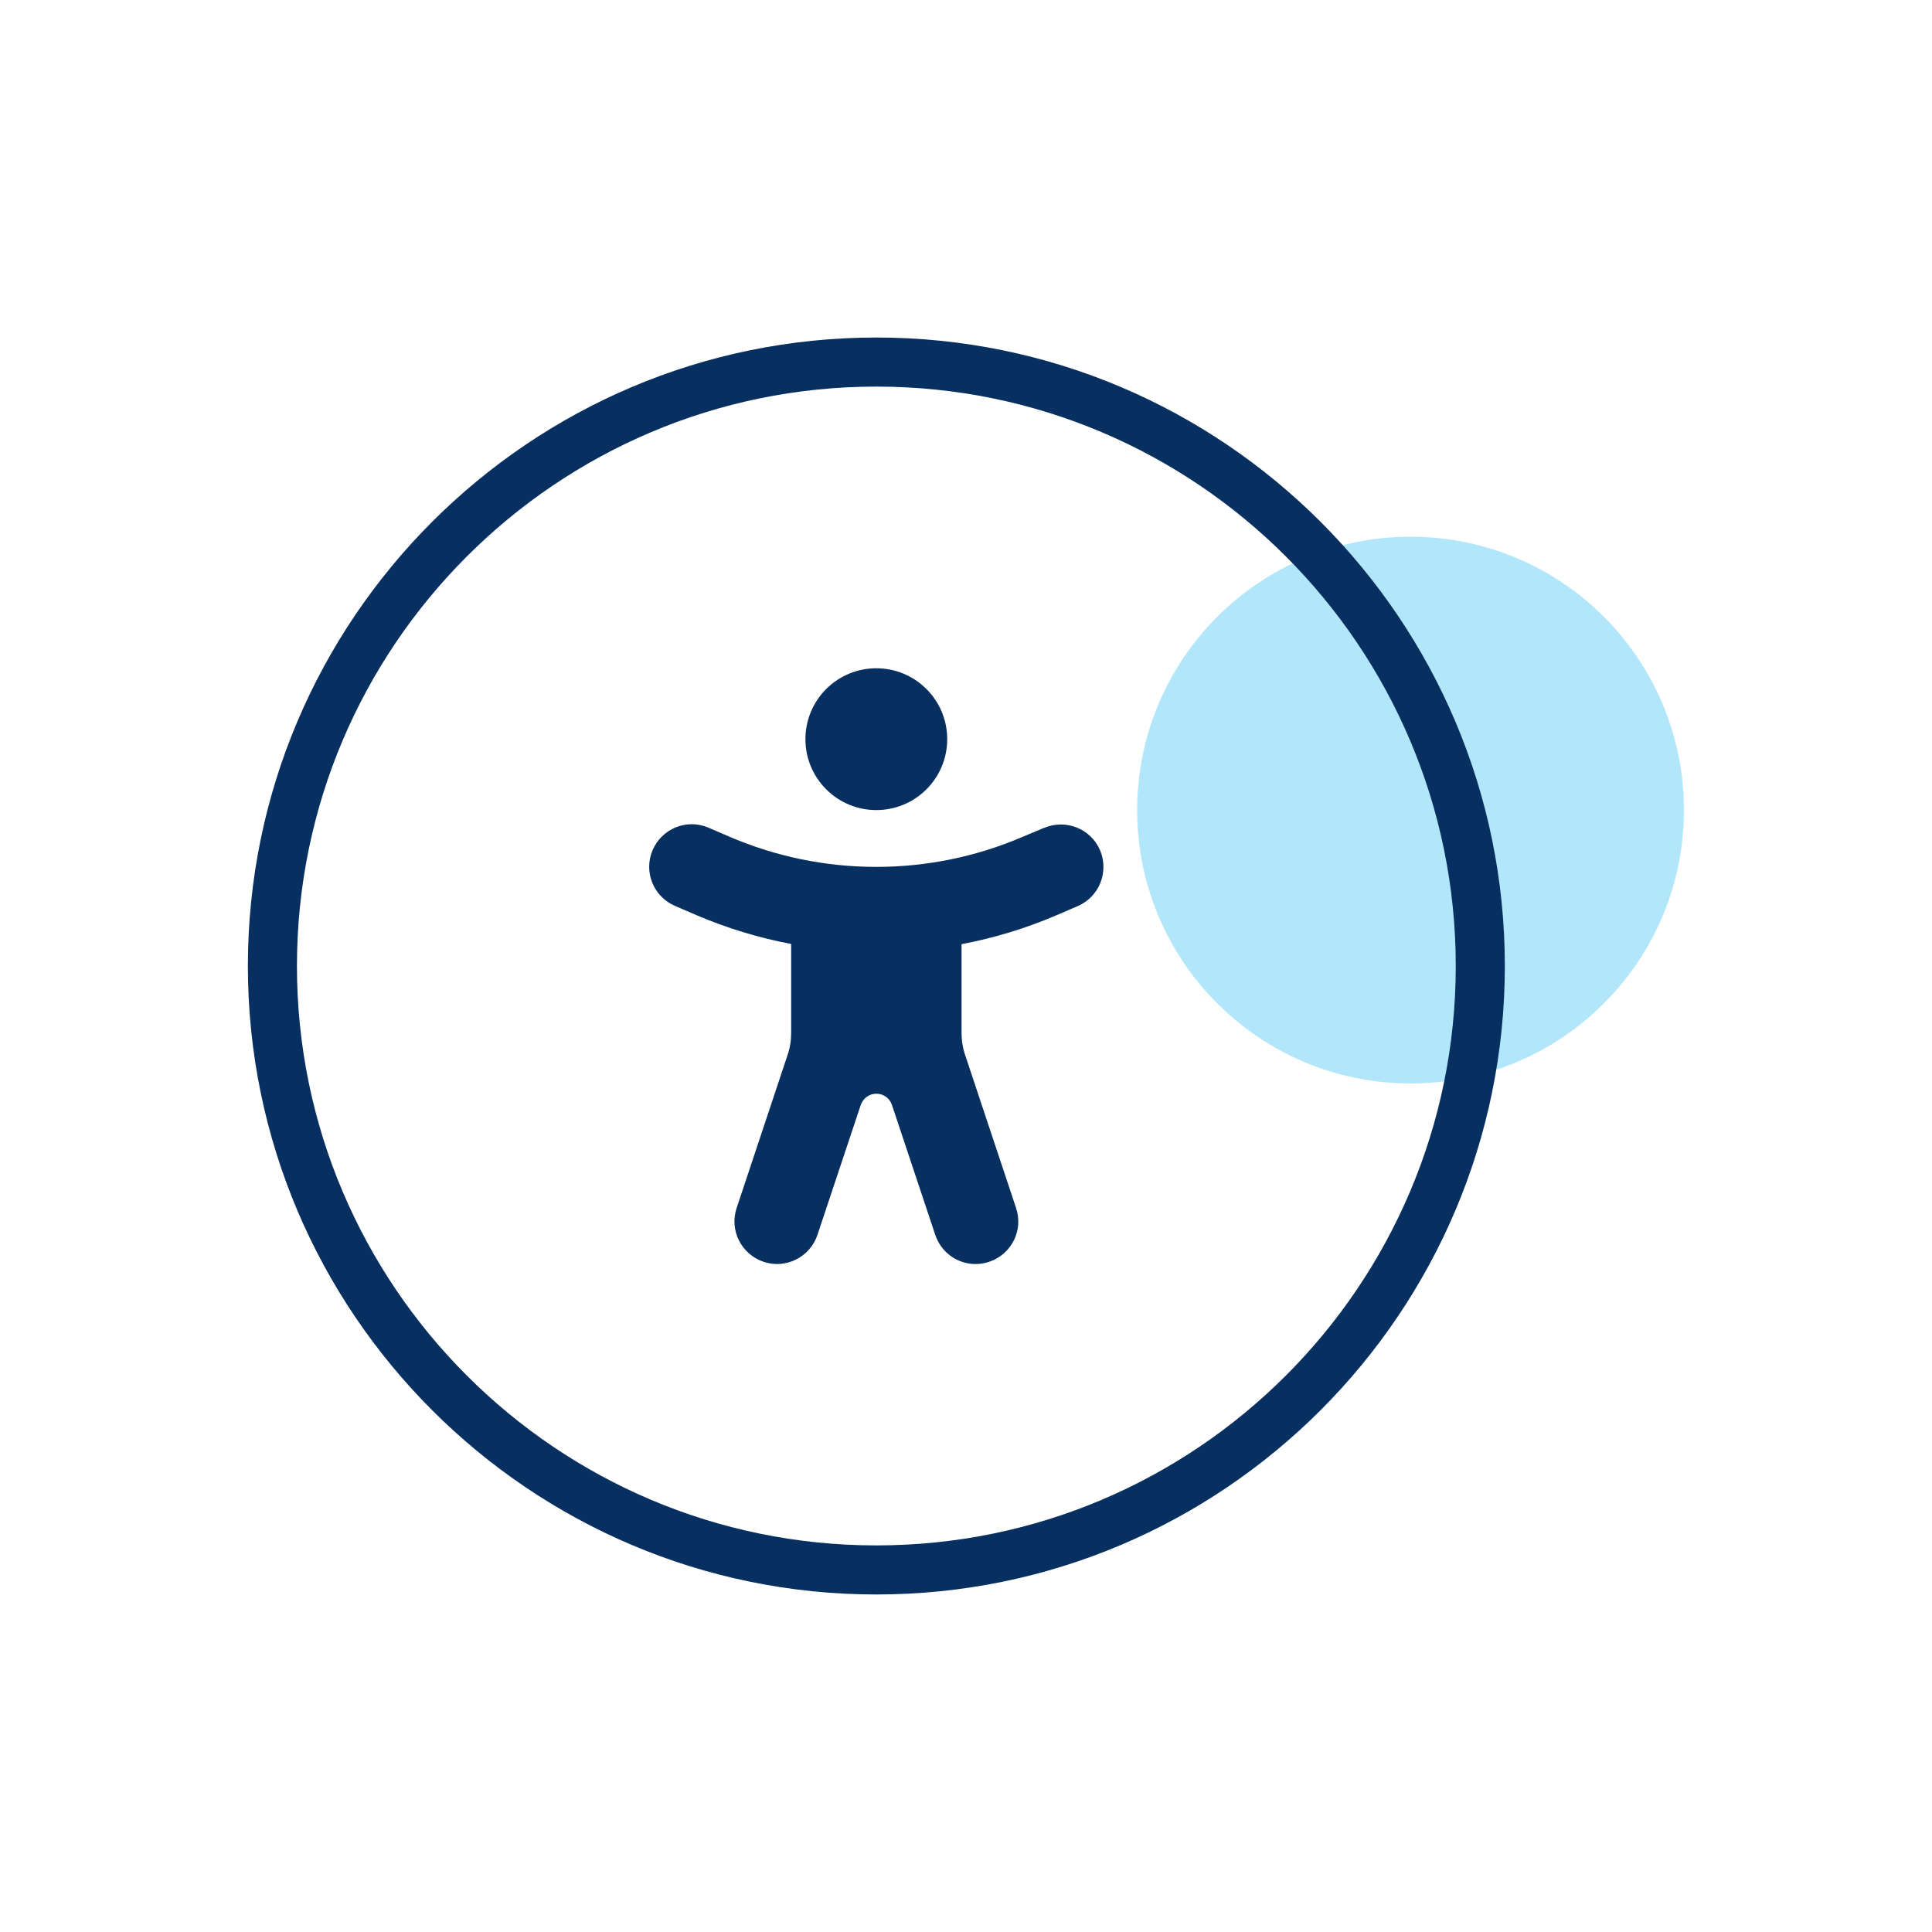
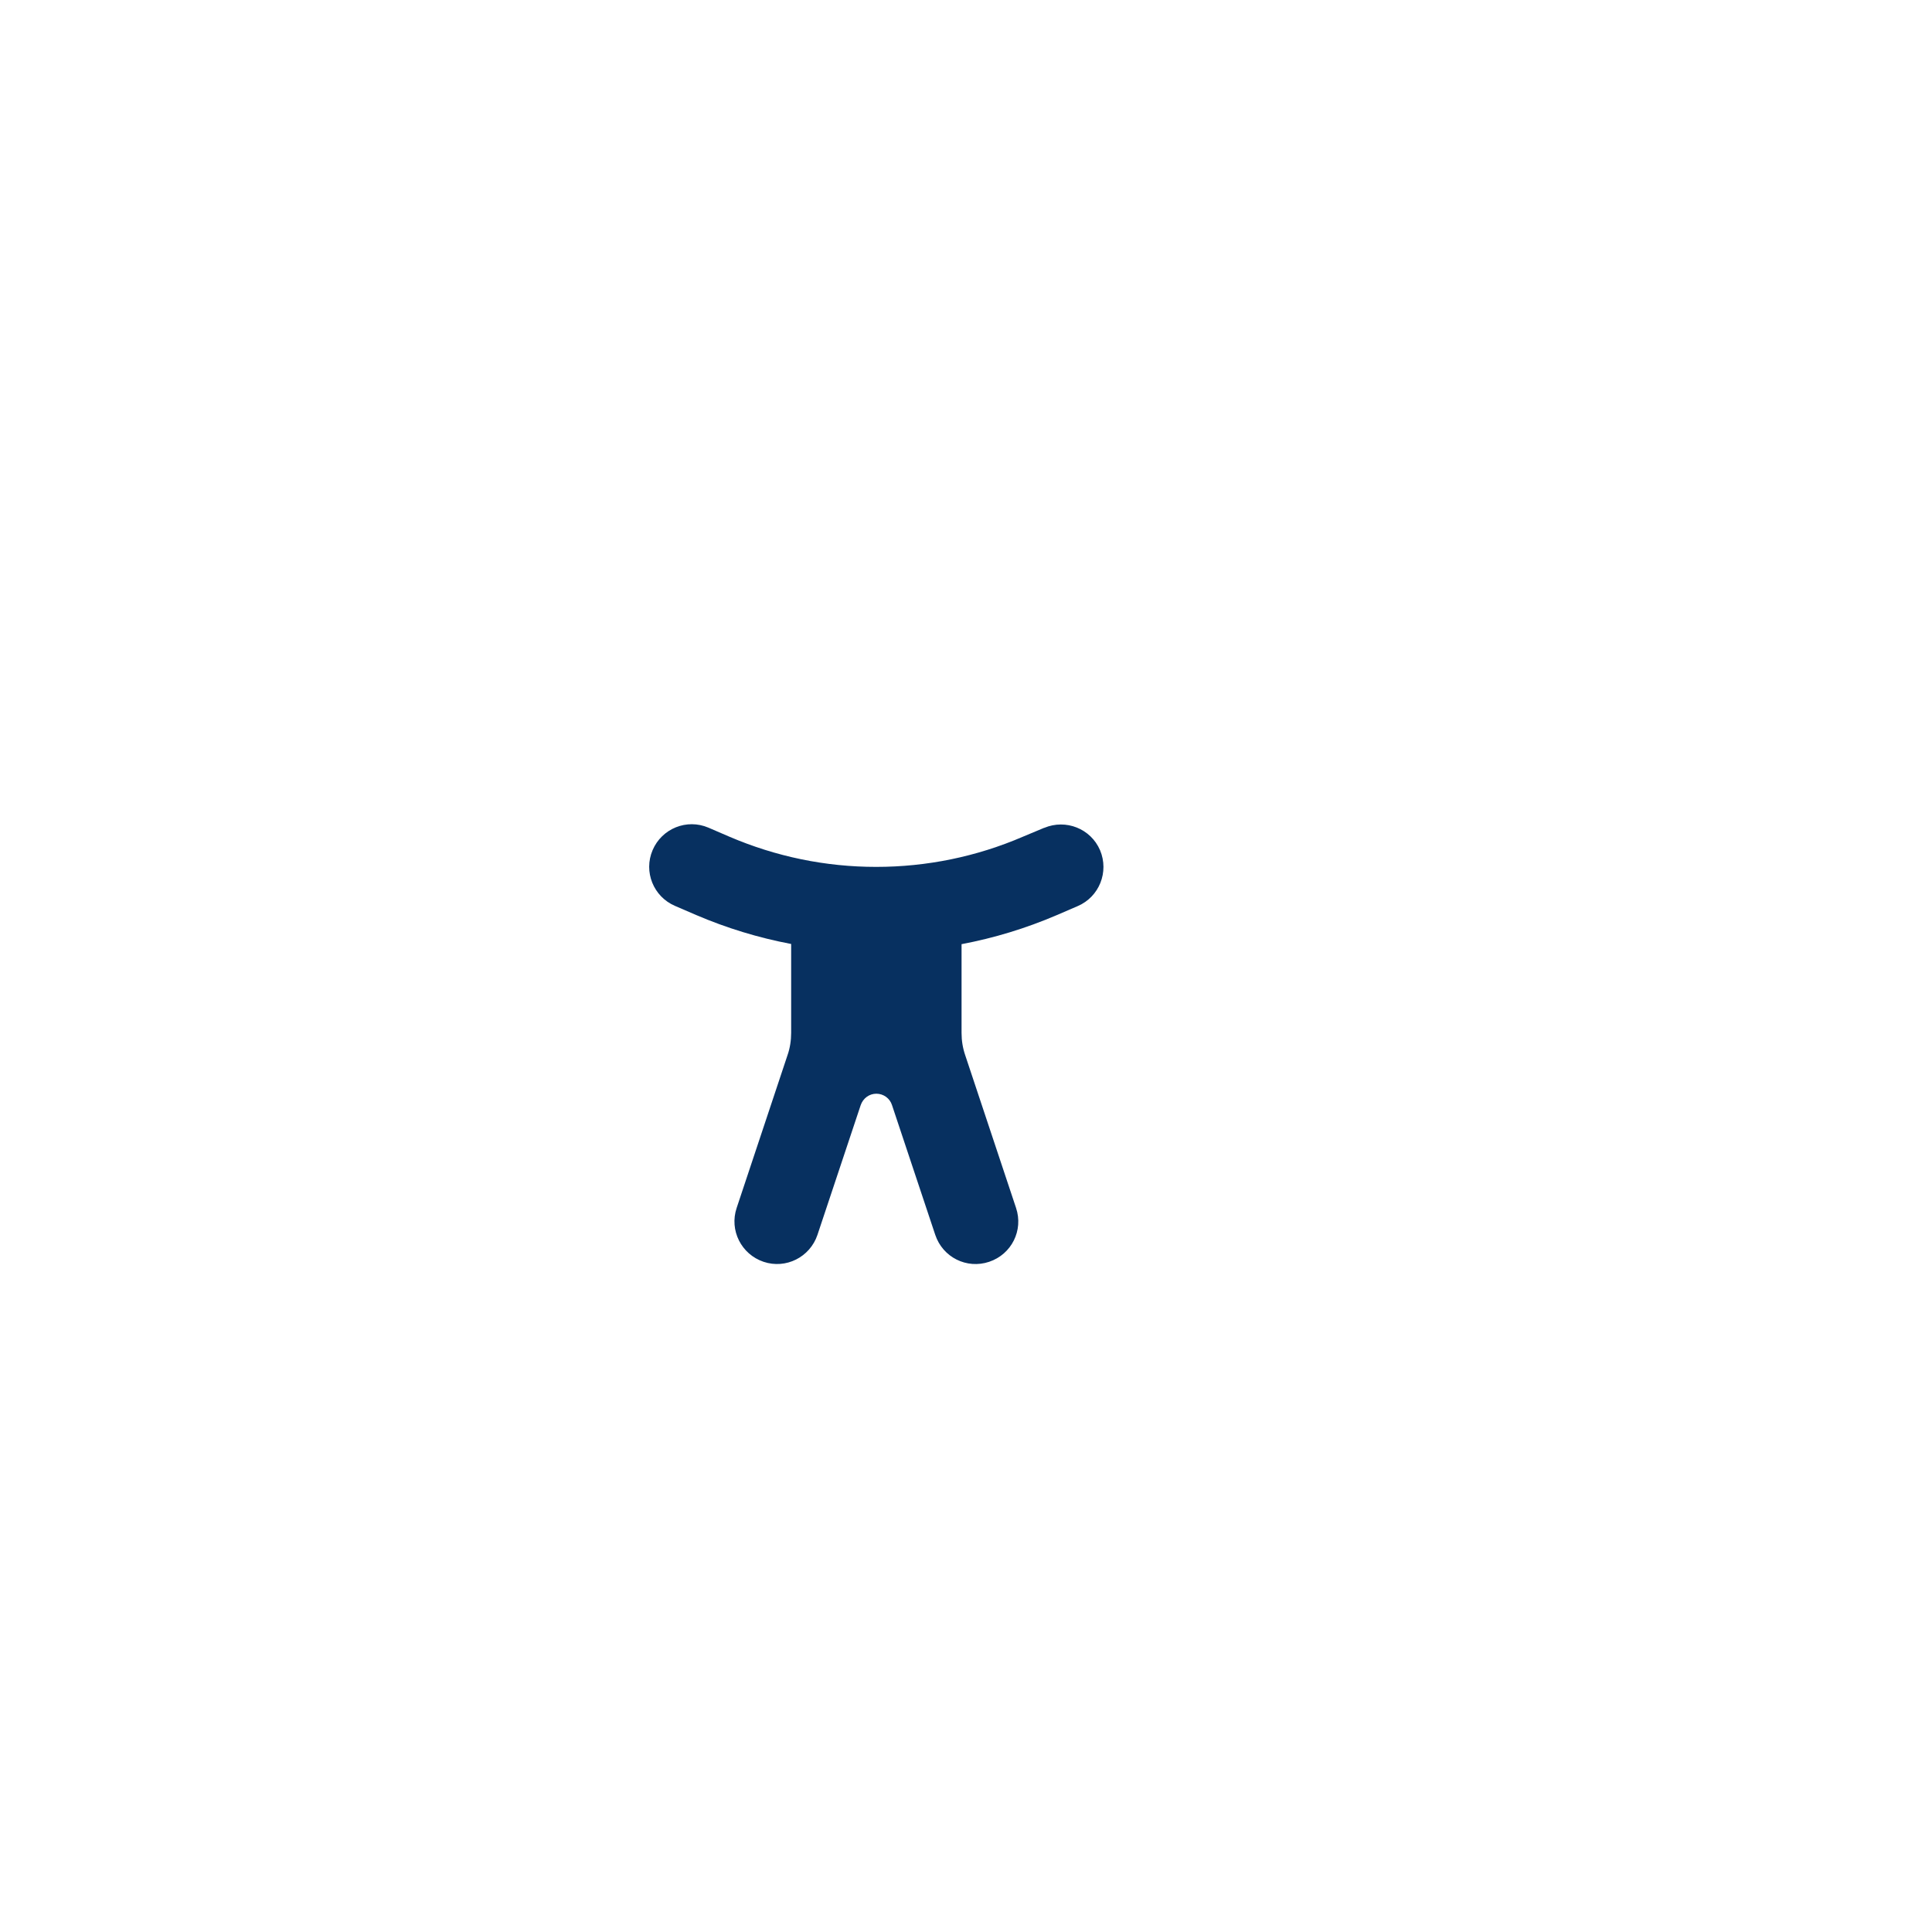
<svg xmlns="http://www.w3.org/2000/svg" id="Layer_1" data-name="Layer 1" viewBox="0 0 100 100">
  <defs>
    <style> .cls-1 { fill: #073060; } .cls-2 { fill: #67cff6; opacity: .5; } </style>
  </defs>
-   <circle class="cls-2" cx="73.01" cy="41.93" r="14.15" />
  <g>
-     <path class="cls-1" d="M45.36,82.53c-17.94,0-32.53-14.59-32.53-32.53S27.42,17.47,45.36,17.47s32.53,14.59,32.53,32.53-14.59,32.53-32.53,32.53ZM45.36,20.01c-16.54,0-29.99,13.45-29.99,29.99s13.45,29.99,29.99,29.99,29.99-13.45,29.99-29.99-13.45-29.99-29.99-29.99Z" />
    <g>
      <path class="cls-1" d="M54.04,42.85l-1.1.46c-2.39,1.03-4.97,1.56-7.59,1.56s-5.18-.53-7.59-1.56l-1.09-.47h0c-1.12-.48-2.41.04-2.89,1.16-.48,1.12.04,2.41,1.16,2.89l1.09.47c1.59.68,3.23,1.18,4.92,1.5v4.6c0,.39-.06.79-.19,1.16l-2.63,7.9c-.39,1.16.24,2.4,1.39,2.79,1.16.39,2.4-.24,2.79-1.39l2.24-6.72c.12-.35.44-.59.81-.59s.7.24.81.59l2.24,6.72c.39,1.16,1.63,1.78,2.79,1.39,1.16-.39,1.78-1.63,1.39-2.79l-2.63-7.9c-.13-.38-.19-.76-.19-1.16v-4.59c1.69-.32,3.33-.82,4.92-1.5l1.09-.47c1.12-.48,1.63-1.77,1.16-2.89-.48-1.12-1.77-1.63-2.89-1.16Z" />
-       <circle class="cls-1" cx="45.36" cy="38.26" r="3.67" transform="translate(-13.77 43.28) rotate(-45)" />
    </g>
  </g>
</svg>